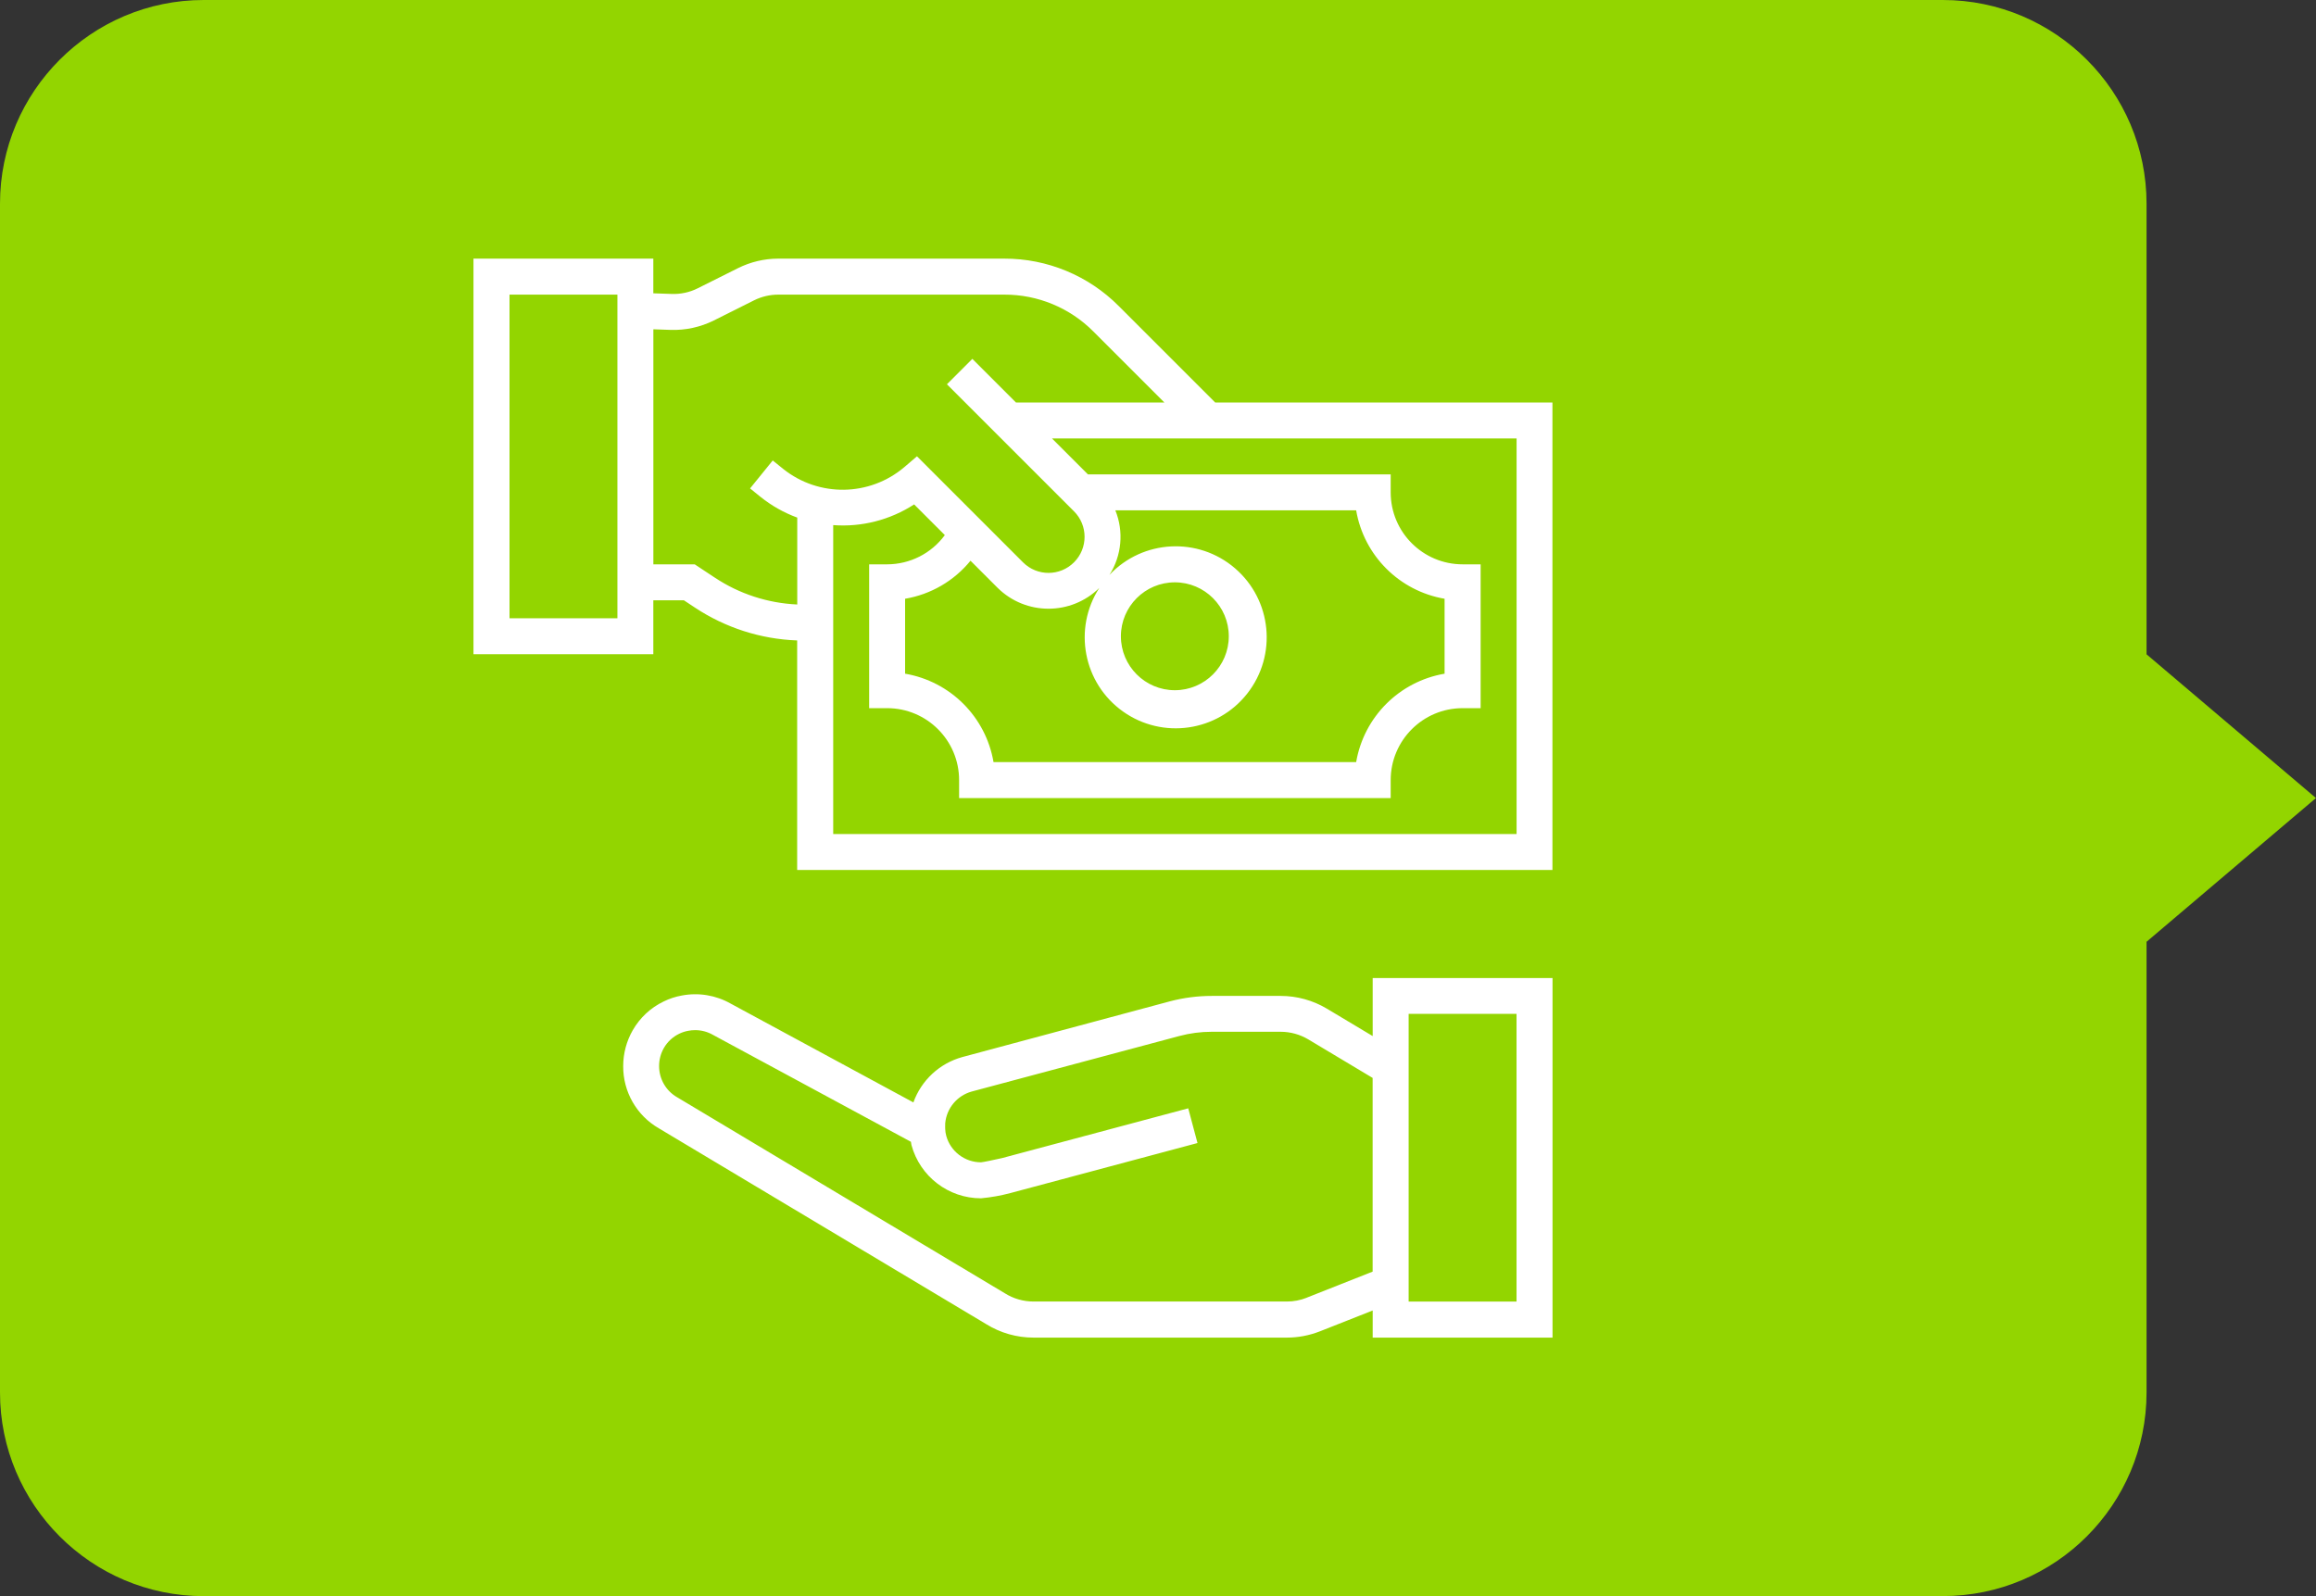
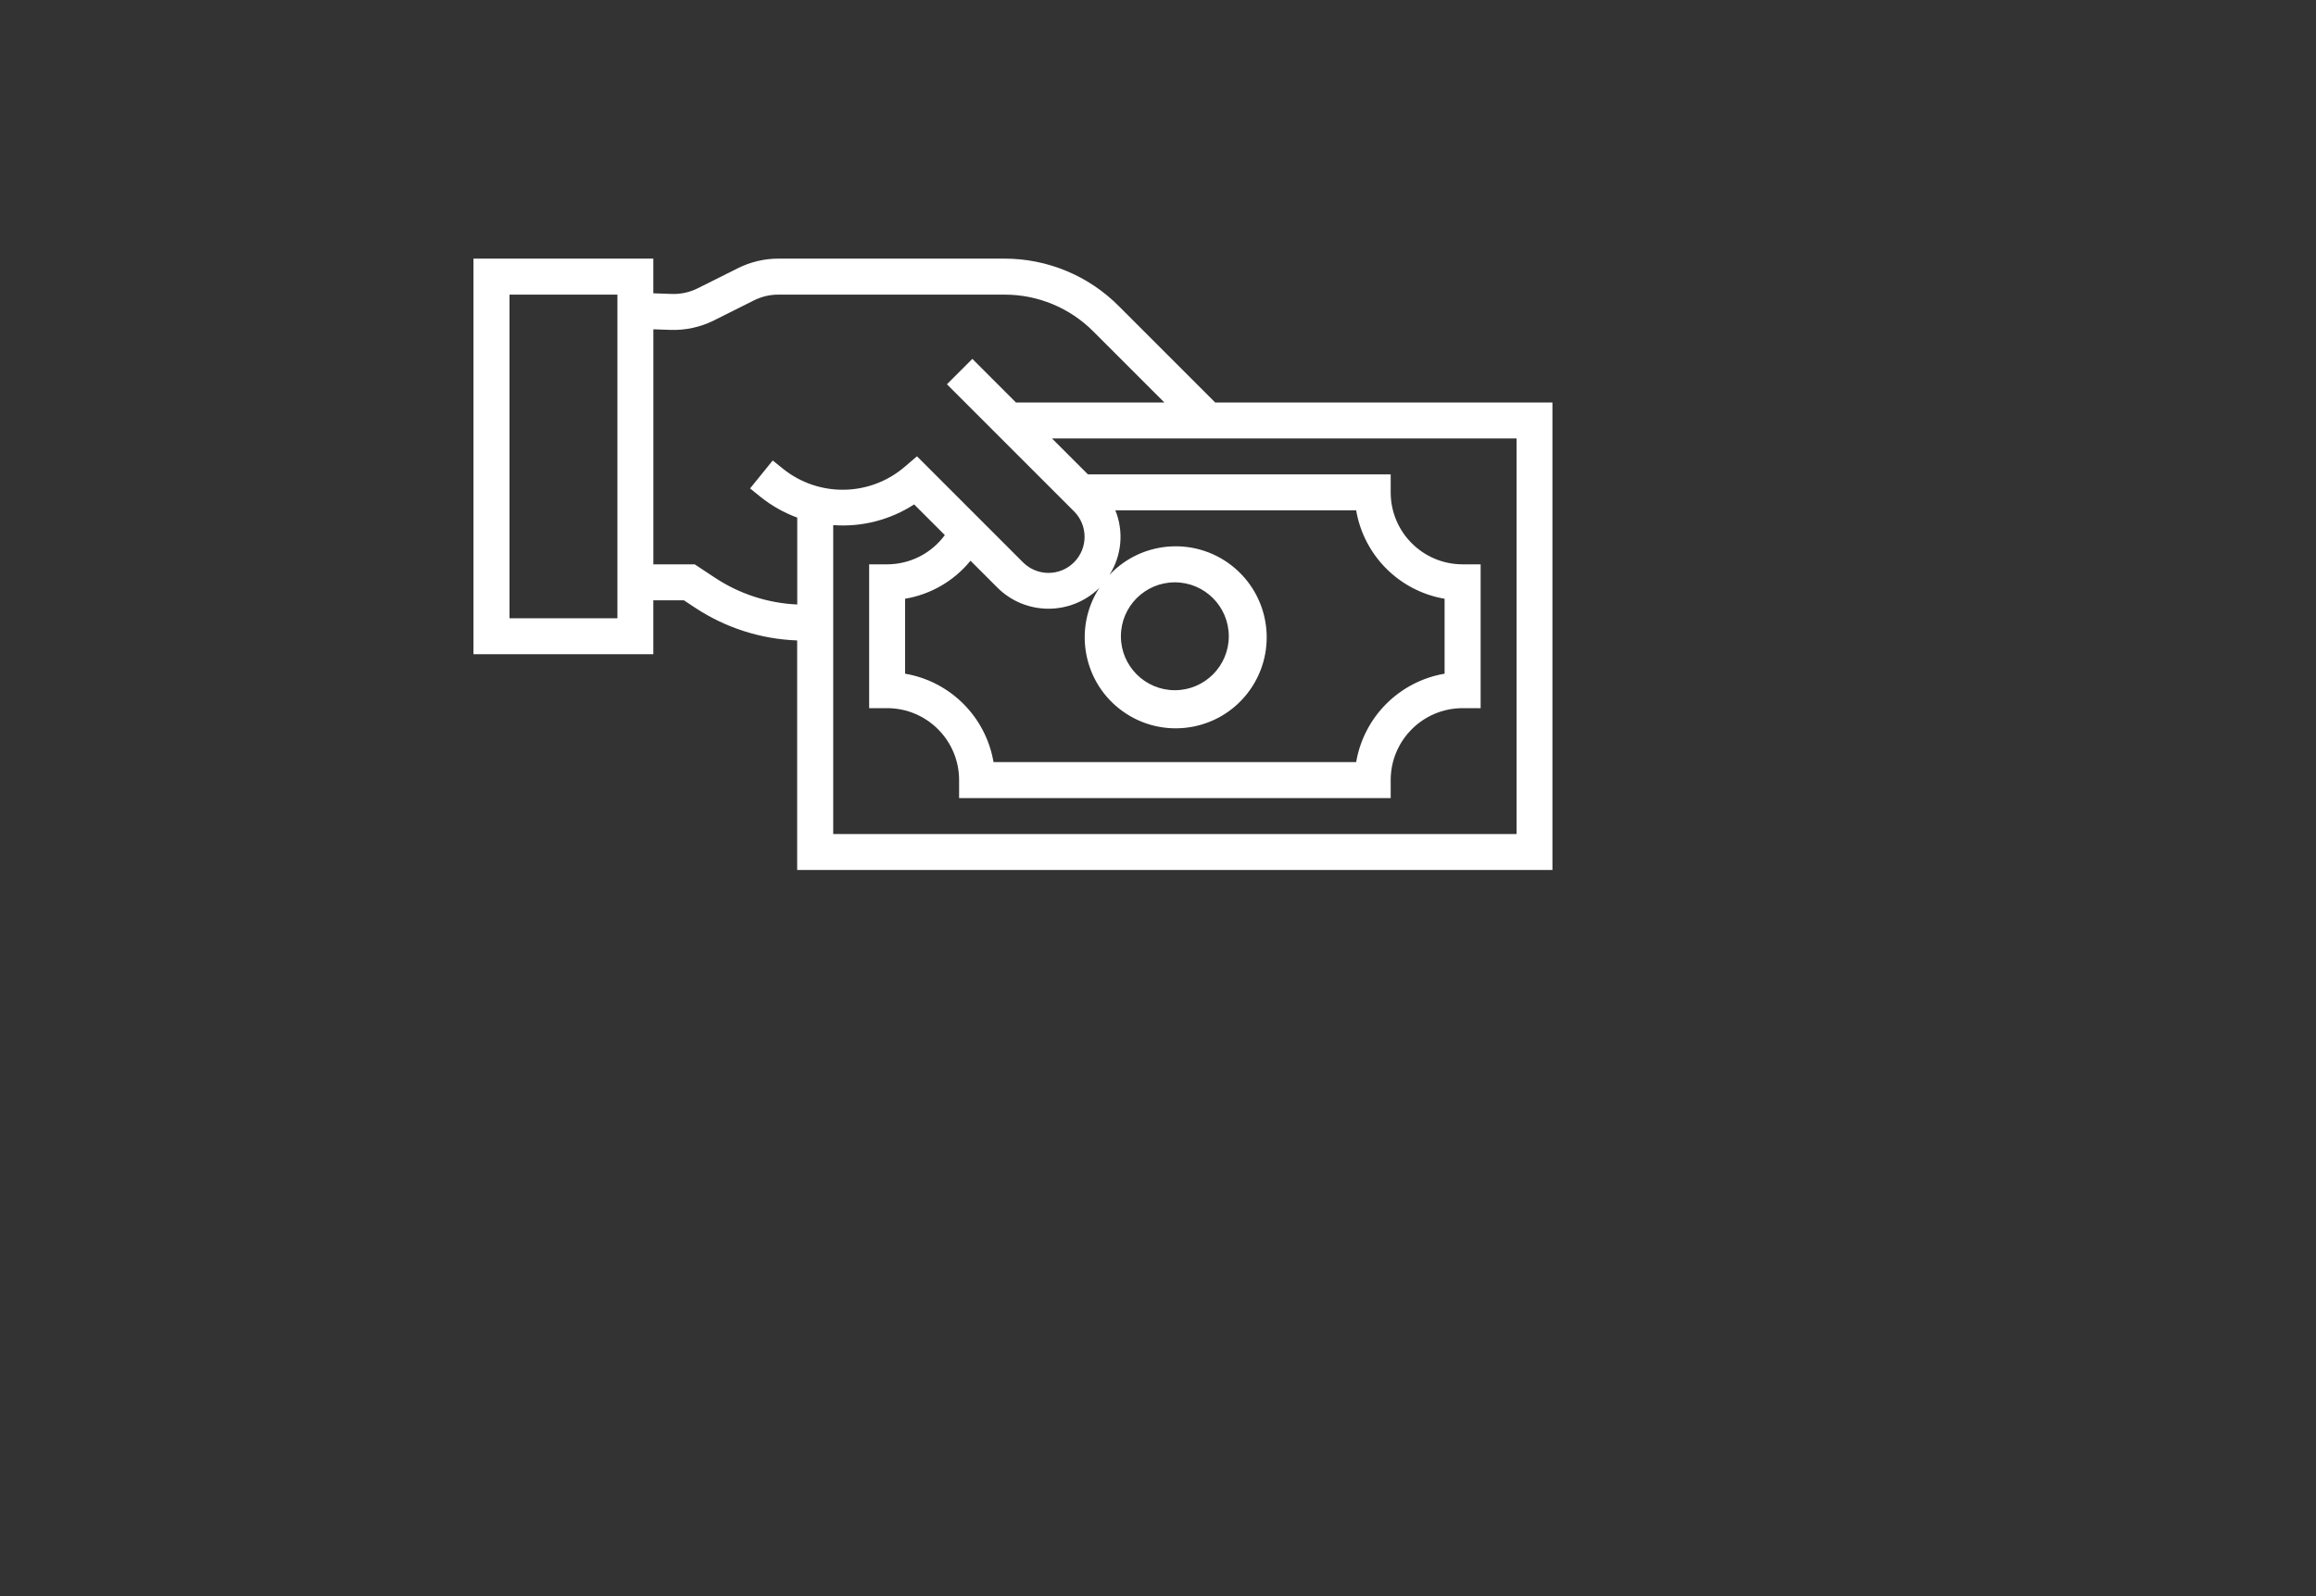
<svg xmlns="http://www.w3.org/2000/svg" id="Capa_1" data-name="Capa 1" viewBox="0 0 472.23 325.49">
  <rect x="0" y="0" width="472.23" height="325.49" fill="#333333" stroke="none" />
  <defs>
    <style> .cls-1 { fill: #fff; } .cls-2 { fill: #93d500; } </style>
  </defs>
  <g>
-     <path class="cls-2" d="M468.6,162.75l-33.26-28.22V41.53c0-21.64-17.54-39.18-39.18-39.18H41.53C19.89,2.35,2.35,19.89,2.35,41.53v242.43c0,21.64,17.54,39.18,39.18,39.18h354.62c21.64,0,39.18-17.54,39.18-39.18v-92.99l33.26-28.22Z" />
-     <path class="cls-2" d="M396.16,325.49H41.53c-22.9,0-41.53-18.63-41.53-41.53V41.53C0,18.63,18.63,0,41.53,0h354.62c22.9,0,41.53,18.63,41.53,41.53v91.9l34.54,29.31-34.54,29.31v91.9c0,22.9-18.63,41.53-41.53,41.53ZM41.53,4.7C21.22,4.7,4.7,21.22,4.7,41.53v242.43c0,20.31,16.52,36.83,36.83,36.83h354.62c20.31,0,36.83-16.52,36.83-36.83v-94.08l31.98-27.14-31.98-27.14V41.53c0-20.31-16.52-36.83-36.83-36.83H41.53Z" />
-   </g>
+     </g>
  <g>
-     <path class="cls-1" d="M279.89,211.28l-9.34-5.59c-2.85-1.7-6.1-2.6-9.42-2.6h-14.05c-2.88,0-5.74.37-8.52,1.1l-42.35,11.37c-4.63,1.28-8.35,4.73-9.97,9.25l-37.25-20.15c-3.02-1.72-6.56-2.3-9.97-1.65-1.29.23-2.54.64-3.71,1.22-2.65,1.27-4.84,3.32-6.3,5.87-1.27,2.22-1.94,4.74-1.94,7.3-.04,5.22,2.73,10.07,7.25,12.68l66.76,39.94c2.9,1.8,6.24,2.75,9.65,2.75h51.66c2.31,0,4.59-.44,6.74-1.28l10.76-4.25v5.53h36.67v-73.33h-36.67v11.86ZM266.43,264.64c-1.28.51-2.65.77-4.03.77h-51.67c-2.07,0-4.09-.58-5.84-1.68l-66.85-39.99c-2.27-1.31-3.66-3.74-3.65-6.37,0-1.29.34-2.55.98-3.67.73-1.27,1.83-2.28,3.15-2.91.58-.28,1.2-.48,1.83-.59.46-.09.93-.13,1.41-.13,1.26,0,2.5.33,3.59.95l40.39,21.82c.05.22.05.44.11.67,1.74,6.4,7.54,10.85,14.18,10.85,2.04-.19,4.06-.55,6.04-1.08l38.1-10.19-1.89-7.08-37.97,10.15c-1.67.38-3.83.83-4.28.86-3.31,0-6.22-2.21-7.09-5.4-.12-.44-.19-.9-.21-1.36,0,0-.03-.89,0-1.2.28-3.07,2.43-5.64,5.39-6.47l42.33-11.32c2.16-.58,4.39-.87,6.62-.87h14.05c1.99,0,3.94.54,5.65,1.56l13.11,7.85v39.5l-13.45,5.32ZM287.22,206.75h22v58.67h-22v-58.67Z" />
    <path class="cls-1" d="M247.78,82.08l-19.67-19.67c-6.17-6.21-14.58-9.69-23.33-9.67h-46.1c-2.84,0-5.65.67-8.2,1.94l-8.22,4.11c-1.65.83-3.48,1.22-5.32,1.15l-3.73-.13v-7.07h-36.67v80.67h36.67v-11h6.23l2.22,1.47c6.21,4.12,13.43,6.45,20.88,6.72v46.81h154v-95.33h-68.77ZM125.89,126.08h-22V60.08h22v66ZM145.73,117.78l-4.08-2.7h-8.43v-47.93l3.46.12c3.07.11,6.12-.55,8.87-1.92l8.21-4.11c1.53-.76,3.22-1.16,4.93-1.16h46.1c6.81-.02,13.35,2.69,18.15,7.52l14.48,14.48h-30.26l-8.9-8.9-5.18,5.18,25.9,25.9c2.88,2.86,2.89,7.52.02,10.4-2.87,2.88-7.52,2.89-10.4.02l-21.63-21.63-2.57,2.2c-7.09,6.02-17.45,6.17-24.71.37l-2.13-1.72-4.62,5.7,2.15,1.74c2.25,1.8,4.77,3.22,7.47,4.21v17.72c-6-.27-11.82-2.16-16.82-5.49ZM197.89,114.35l5.53,5.53c5.74,5.66,14.96,5.67,20.72.02-5.38,8.33-3.26,19.43,4.82,25.18s19.26,4.14,25.37-3.67c6.12-7.81,5.01-19.05-2.51-25.52-7.52-6.47-18.8-5.87-25.6,1.34,2.5-3.93,2.95-8.84,1.2-13.16h49.1c1.58,9.23,8.8,16.45,18.03,18.03v15.28c-9.23,1.58-16.45,8.8-18.03,18.03h-73.94c-1.58-9.23-8.8-16.45-18.03-18.03v-15.28c5.24-.88,9.98-3.64,13.34-7.76ZM228.55,129.75c0-6.07,4.93-11,11-11s11,4.93,11,11-4.93,11-11,11-11-4.93-11-11ZM309.22,170.08h-139.33v-63c5.81.44,11.61-1.05,16.5-4.22l6.26,6.26c-2.75,3.74-7.11,5.95-11.76,5.96h-3.67v29.33h3.67c8.1,0,14.67,6.57,14.67,14.67v3.67h88v-3.67c0-8.1,6.57-14.67,14.67-14.67h3.67v-29.33h-3.67c-8.1,0-14.67-6.57-14.67-14.67v-3.67h-61.73l-7.33-7.33h94.73v80.67Z" />
  </g>
</svg>